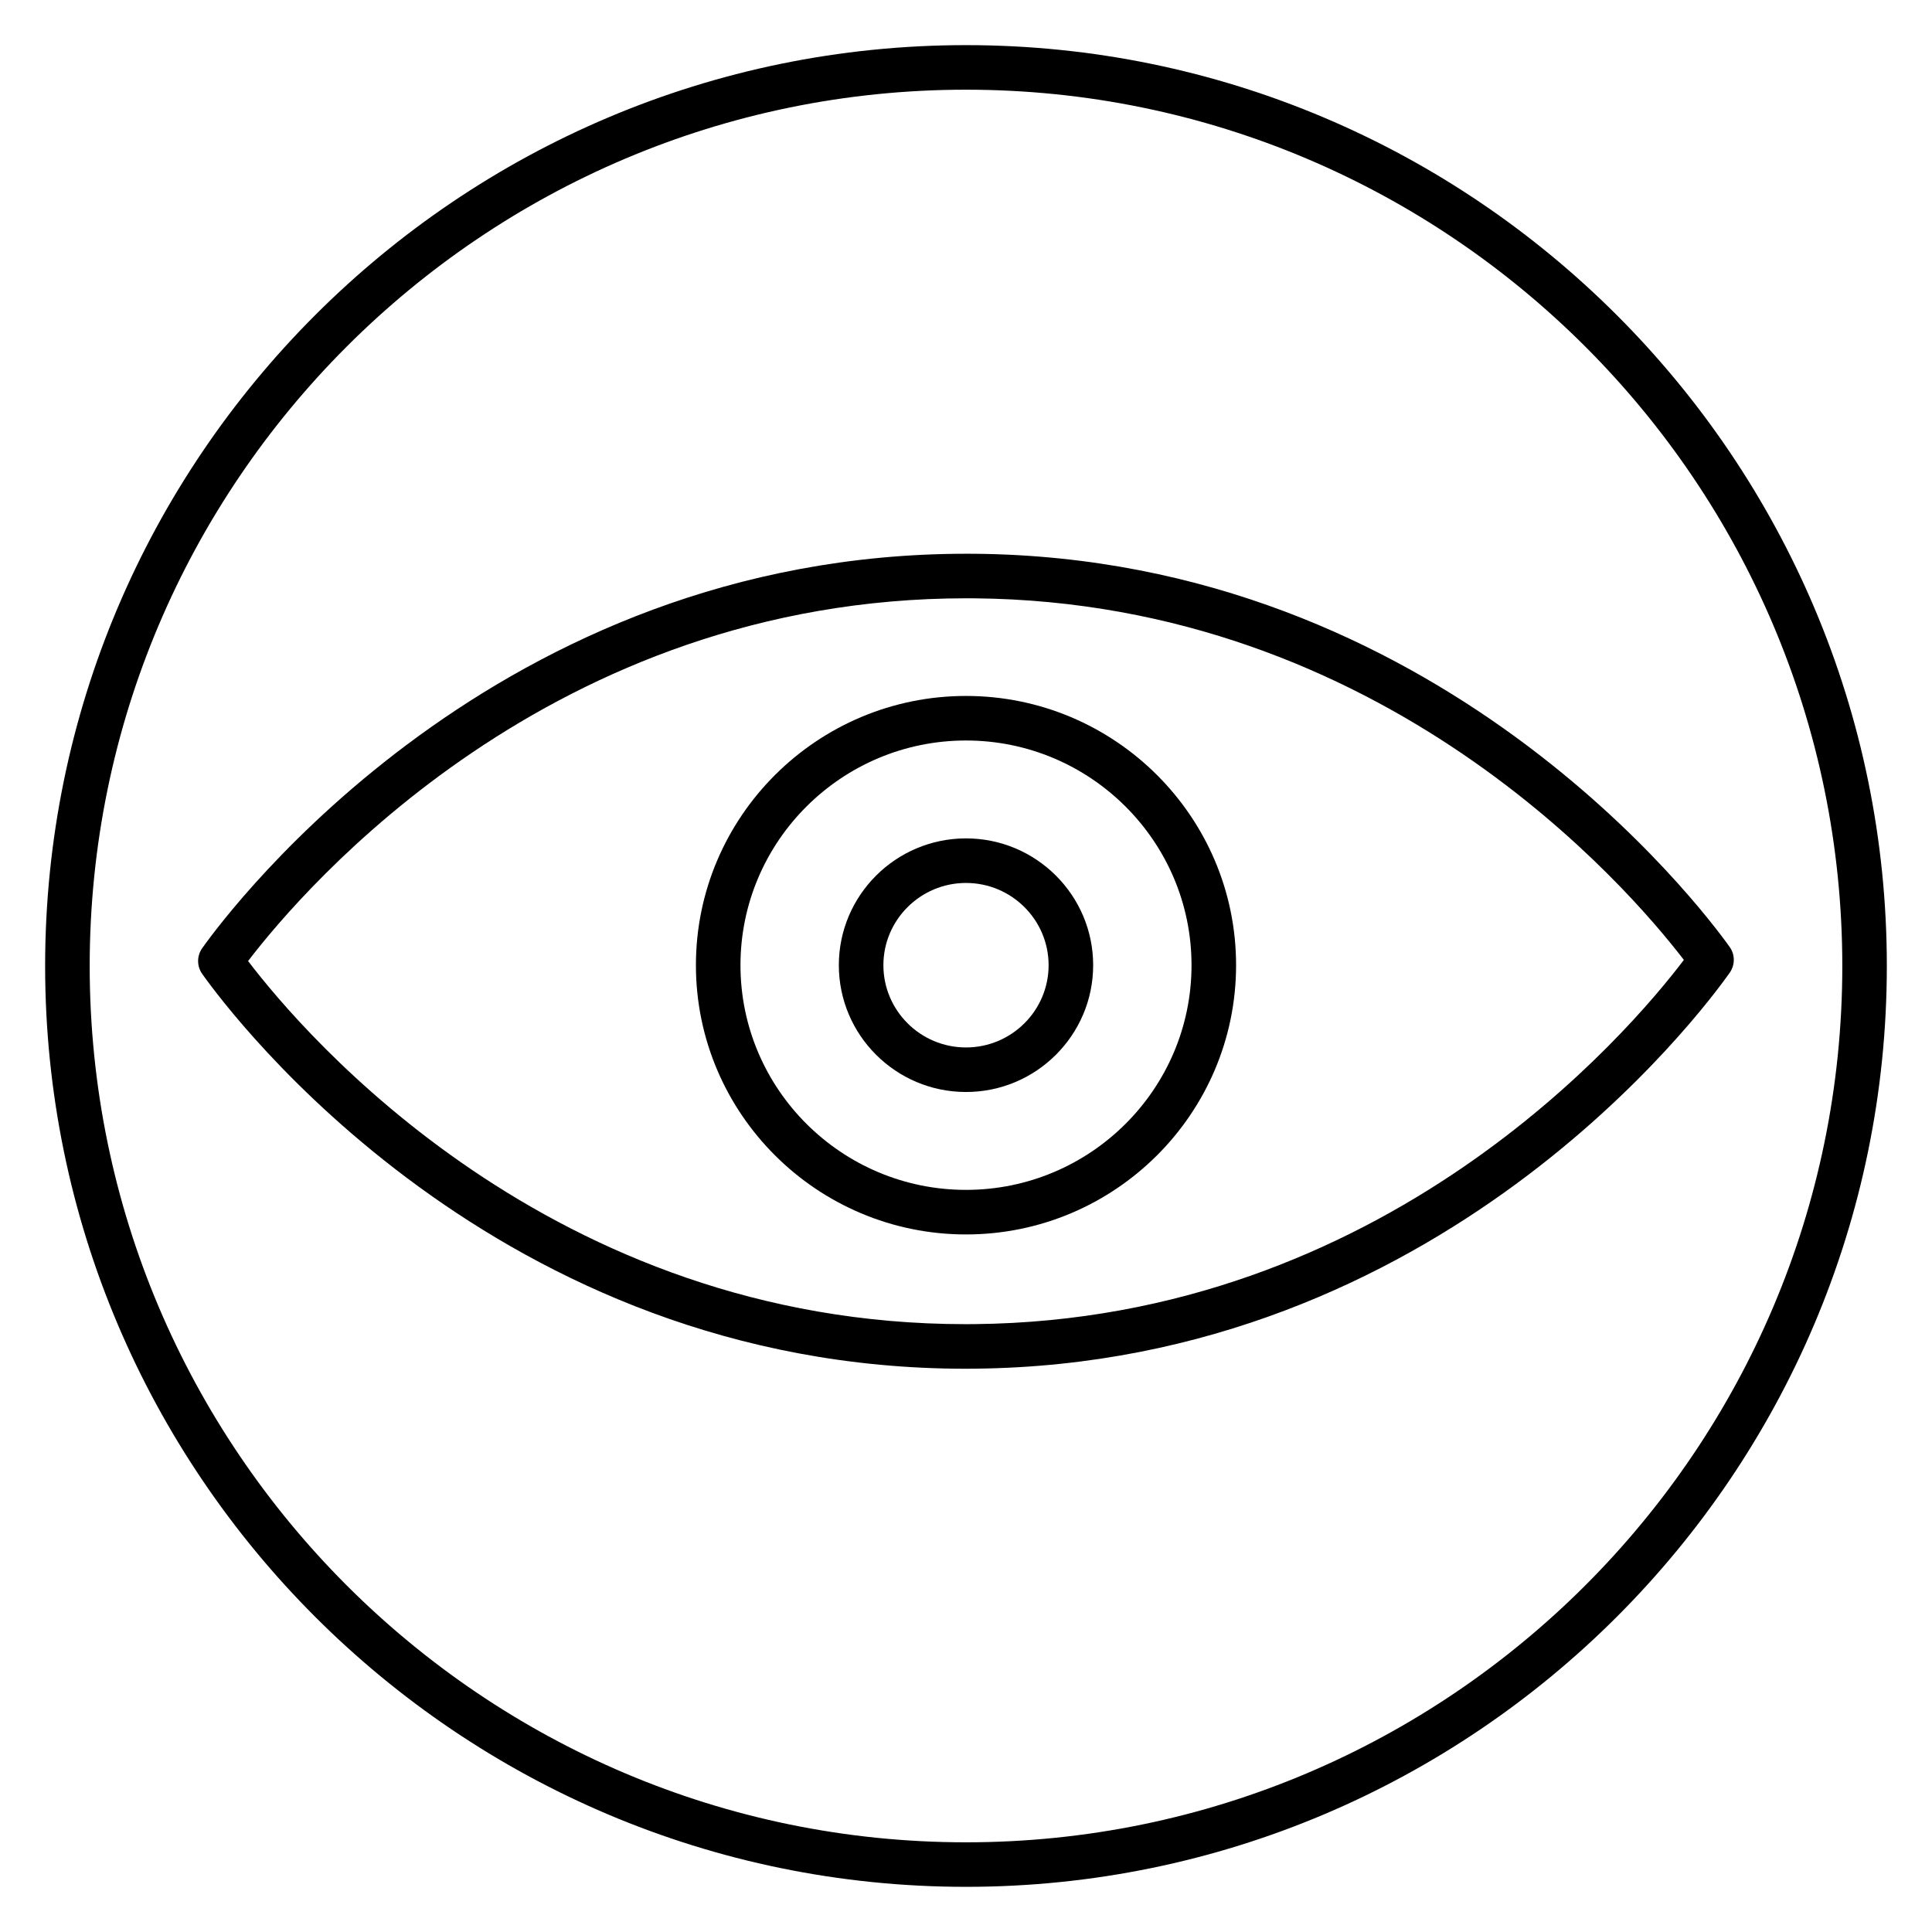
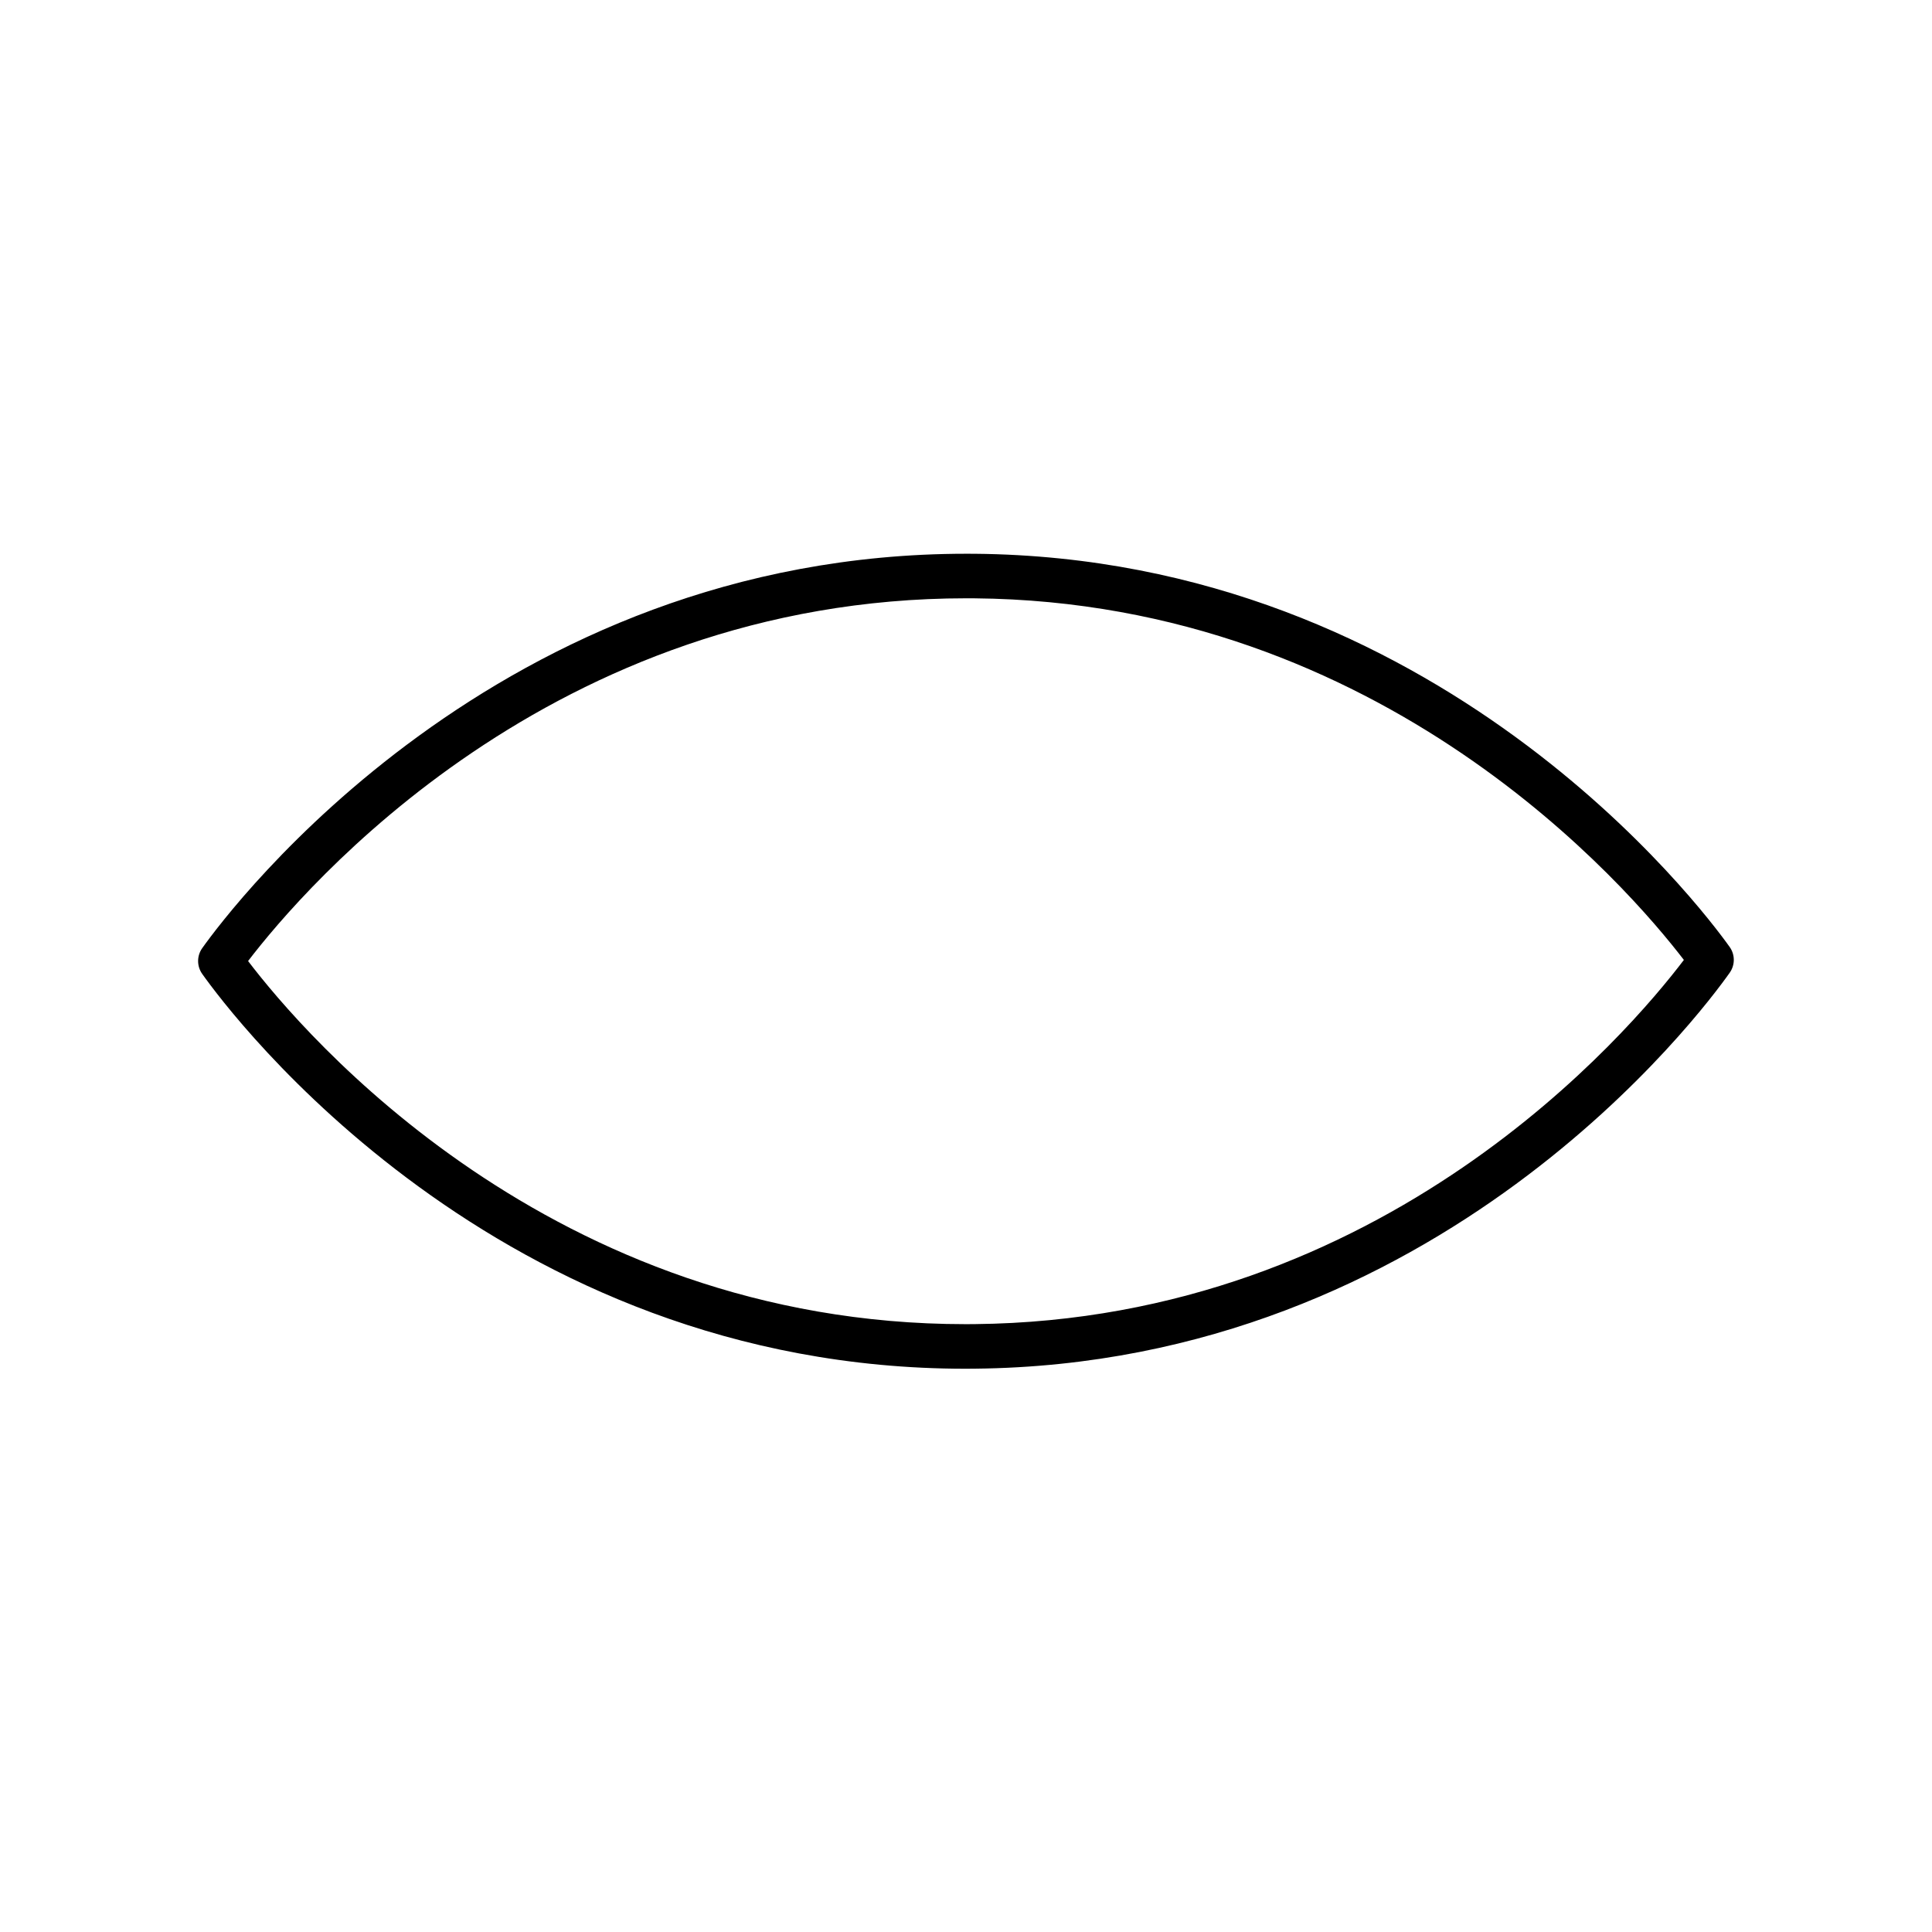
<svg xmlns="http://www.w3.org/2000/svg" fill="#000000" width="800px" height="800px" version="1.1" viewBox="144 144 512 512">
  <g>
-     <path d="m400 644.03c-134.56 0-244.04-109.47-244.04-244.03 0-134.56 109.47-244.04 244.04-244.04 134.56 0 244.03 109.47 244.03 244.03 0 134.56-109.47 244.04-244.03 244.04zm0-476.26c-128.05 0-232.23 104.18-232.23 232.23s104.18 232.23 232.23 232.23 232.23-104.18 232.23-232.23c-0.004-128.05-104.18-232.23-232.23-232.23z" />
    <path d="m399.89 506.73c-124.48 0-194.66-93.855-202.3-104.63-1.453-2.051-1.449-4.793 0.008-6.84 7.656-10.75 78.035-104.51 202.51-104.51 0.742 0 1.496 0.004 2.246 0.008 122.91 1.109 192.49 93.641 200.02 104.19 1.461 2.043 1.465 4.785 0.016 6.836-7.496 10.613-76.816 103.7-200.03 104.93-0.816 0.012-1.652 0.016-2.473 0.016zm-190.14-108.04c14.73 19.348 80.207 96.227 190.14 96.227 0.789 0 1.566-0.004 2.363-0.012 108.74-1.082 173.41-77.301 187.99-96.512-14.656-19.113-79.523-94.852-187.99-95.832-0.711-0.004-1.438-0.008-2.141-0.008-109.96 0.004-175.59 76.812-190.37 96.137z" />
-     <path d="m400 471.14c-39.461 0-71.574-32.008-71.574-71.352s32.109-71.355 71.574-71.355c39.461 0 71.574 32.008 71.574 71.352-0.004 39.344-32.113 71.355-71.574 71.355zm0-130.9c-32.953 0-59.766 26.715-59.766 59.543 0 32.832 26.812 59.547 59.766 59.547s59.766-26.715 59.766-59.543c-0.004-32.828-26.816-59.547-59.766-59.547z" />
-     <path d="m400 433.39c-18.582 0-33.699-15.074-33.699-33.605s15.117-33.605 33.699-33.605 33.699 15.074 33.699 33.605-15.117 33.605-33.699 33.605zm0-55.398c-12.066 0-21.891 9.777-21.891 21.797 0 12.02 9.82 21.797 21.891 21.797s21.891-9.777 21.891-21.797c0-12.02-9.824-21.797-21.891-21.797z" />
  </g>
</svg>